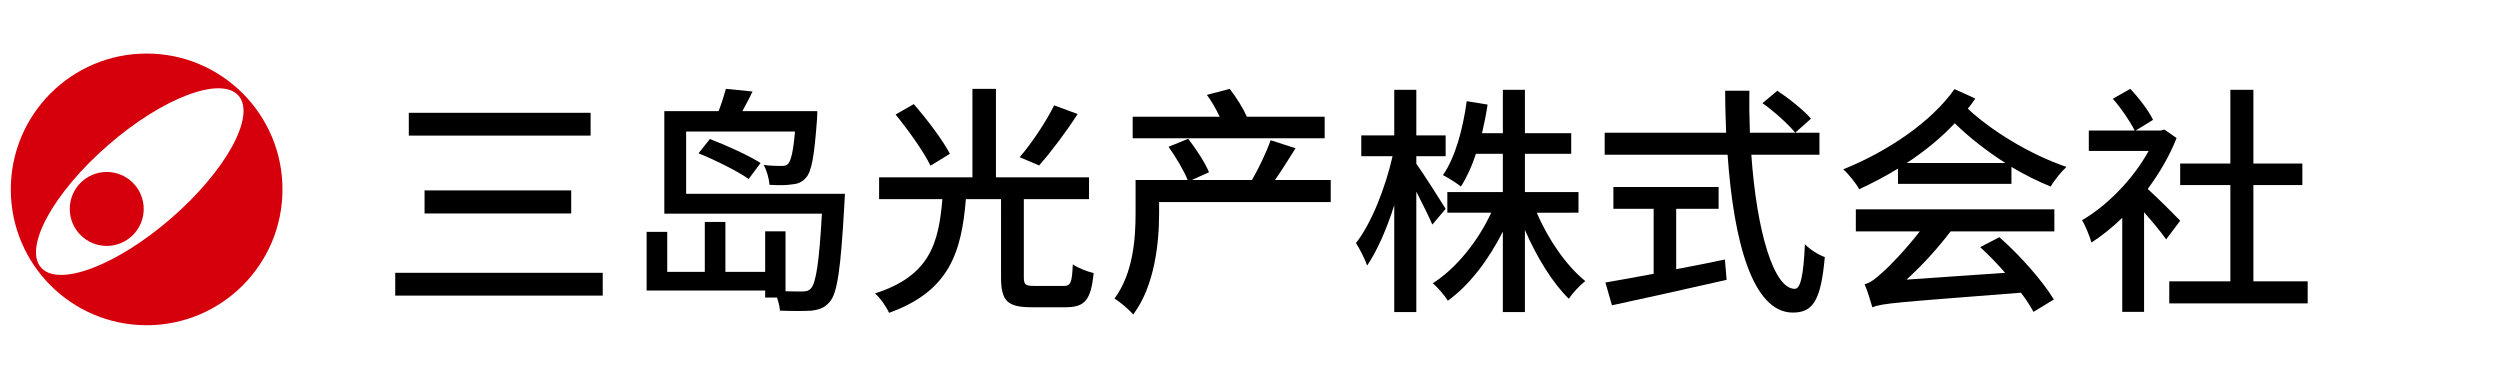
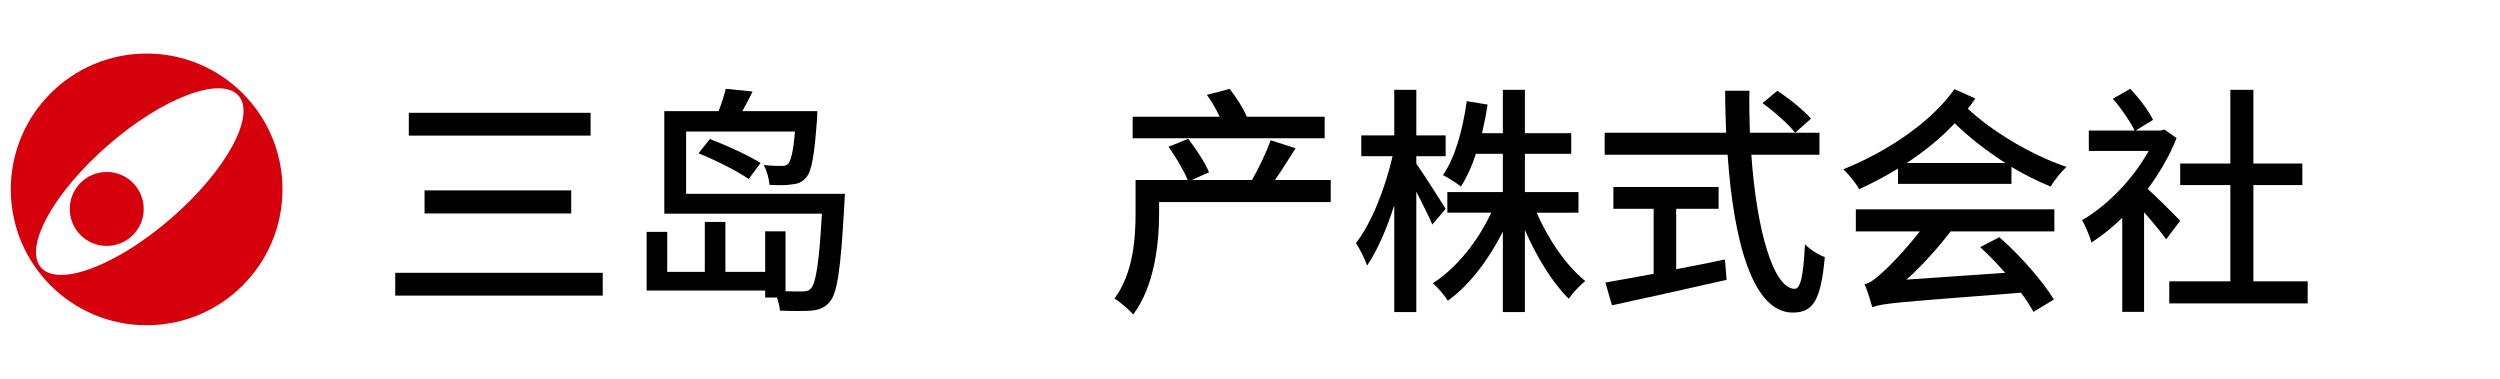
<svg xmlns="http://www.w3.org/2000/svg" version="1.0" id="レイヤー_1" x="0px" y="0px" width="330px" height="50px" viewBox="0 0 330 50" enable-background="new 0 0 330 50" xml:space="preserve">
  <g display="none">
    <g display="inline">
      <rect x="46.15" y="12.23" width="28.207" height="3.428" />
      <rect x="46.15" y="35.146" width="28.207" height="3.425" />
      <rect x="47.62" y="23.019" width="24.927" height="3.43" />
    </g>
    <g display="inline">
      <path d="M112.39,39.645h-3.556l0.798-0.952c1.733-1.961,5.881-6.223,7.275-16.569h4.95C120.488,31.53,115.373,37.4,112.39,39.645z    " />
      <path d="M138.763,20.376v-2.904H133.4c1.055-1.652,3.277-5.614,3.193-6.055h-5.442c-0.159,0.581-1.269,3.798-2.511,6.055h-3.029    v-7.456h-4.676v7.456h-2.436c-1.245-2.257-2.354-5.474-2.511-6.055h-5.442c-0.087,0.444,2.224,4.38,3.374,6.055h-5.312v2.904    h15.558c0,1.819,0,9.915,0,12.324c0,6.044,3.761,6.944,6.042,6.944c1.95,0,1.07,0,2.006,0c2.745,0,6.102-1.341,6.102-5.956    c0-0.577,0-3.292,0-3.292h-2.505c0.165,2.799-0.466,4.64-2.799,4.776c-1.404,0.083-1.951,0.042-2.473,0    c-1.401-0.109-1.7-0.247-1.7-1.537c0-0.543,0-11.146,0-13.259H138.763z" />
    </g>
    <g display="inline">
      <polygon points="98.099,32.096 93.842,32.096 93.842,36.615 90.757,36.615 90.757,31.249 86.084,31.249 86.084,36.615     82.706,36.615 82.706,32.096 78.447,32.096 78.447,38.722 98.099,38.722   " />
      <path d="M85.098,27.816v-1.731h21.685v-2.491H85.098v-1.395h20.465V11.8h-9.989l1.517-1.873h-5.479L89.756,11.8h-9.334v18.504    h21.658c0,0,0.211,2.118,0.233,3.425c0.043,1.436-0.363,2.847-1.948,2.827h-0.772c0.07,0.301,0.073,0.38,1.008,3.026    c0,0,1.285,0.024,1.627,0.024c1.823,0,4.797-1.272,4.797-7.433c0-2.047,0-4.357,0-4.357H85.098z M85.098,14.292h15.791v1.463    H85.098V14.292z M85.098,18.247h15.791v1.461H85.098V18.247z" />
    </g>
    <g display="inline">
      <path d="M204.435,39.51c-3.702-5.192-4.95-11.331-5.023-15.91h2.409v-2.749h-5.962v-3.919h6.733v-2.748h-6.733V10.03h-3.354v4.155    h-1.984c0.33-1.941,0.51-4.044,0.51-4.044h-3.345c0,0-0.561,4.338-1.216,6.784c0.189,0,0.679,0,1.247,0v0.007h4.787v3.919h-6.631    V23.6h3.145c-0.125,4.64-2.165,11.69-5.088,15.91h2.88c2.33-2.47,4.721-6.657,5.693-10.891v10.959h3.354v-10.91    c1.229,3.918,3.339,8.366,5.423,10.843H204.435z" />
      <path d="M186.008,26.579c-1.543-3.5-2.415-7.828-2.736-9.647h2.067v-2.748h-3.821V10.03h-3.348v4.155h-4.289v2.748h3.072    c-0.141,4.671-2.341,12.185-4.543,15.88h3.415c0.899-1.115,1.688-2.772,2.346-4.645v11.411h3.348V22.799    c0.436,1.355,0.972,2.695,1.611,3.78C184.468,26.579,185.274,26.579,186.008,26.579z" />
    </g>
    <g display="inline">
      <path d="M235.115,39.578c0,0-6.243-7.275-6.622-22.646h6.576v-2.748h-6.586c0.029-1.09,0.078-2.216,0.162-3.379l0.037-0.775    h-4.839c-0.007,0.128-0.013,0.257-0.019,0.38c-0.062,1.306-0.086,2.564-0.073,3.774h-17.776v2.748h17.861    c0.847,15.778,7.539,22.646,7.539,22.646H235.115z" />
      <path d="M216.867,34.301V23.6h5.511v-2.749h-15.421V23.6h5.659v11.411c-1.816,0.261-3.742,0.472-5.659,0.583    c0,1.802,0,3.869,0,3.869c5.485,0.017,16.032-3.201,16.032-3.201v-3.345C222.989,32.917,220.474,33.611,216.867,34.301z" />
      <rect x="230.853" y="10.146" width="4.189" height="2.169" />
    </g>
    <g display="inline">
      <rect x="239.557" y="20.957" width="24.979" height="2.746" />
      <path d="M256.232,10.208h-8.075c0,0-3.879,5.953-10.444,8.282v1.582c7.692-0.536,12.251-4.691,14.455-7.433    c2.37,2.931,7.198,7.491,14.337,7.565v-1.685C259.656,16.21,256.232,10.208,256.232,10.208z" />
      <path d="M249.017,28.886h17.463v-2.745H237.76v2.745h6.246c-0.606,1.223-2.262,4.556-2.966,6.1    c-1.987-0.016-3.28-0.055-3.28-0.055v4.648c0,0,16.362-0.609,22.633-2.796c0.541,1.581,0.927,2.796,0.927,2.796h5.059    c0,0-1.816-6.045-3.791-9.122c-0.937,0-3.46,0-4.671,0c0.401,0.765,0.887,1.955,1.367,3.229c-3.085,0.858-8.468,1.17-13.082,1.269    C246.849,33.435,248.43,30.107,249.017,28.886z" />
    </g>
    <g display="inline">
      <path d="M282.626,31.24c-1.823-2.643-3.62-5.952-4.546-8.391c1.464-2.664,2.815-5.771,3.681-9.091h-3.843v-3.727h-4.097v3.727    h-4.497v2.524h6.057c0,3.009-3.946,11.823-6.812,14.958h3.247c0.533-0.432,1.226-1.139,2.005-2.072v10.386h4.097V29.499    c0.455,0.577,0.945,1.153,1.464,1.741H282.626z" />
      <polygon points="291.834,35.7 291.834,19.777 296.9,19.777 296.9,16.912 291.834,16.912 291.834,10.031 287.013,10.031     287.013,16.912 282.678,16.912 282.678,19.777 287.013,19.777 287.013,35.7 280.789,35.7 280.789,38.835 297.551,38.835     297.551,35.7   " />
    </g>
    <g display="inline">
      <path d="M169.465,14.691v-2.828h-10.55v-1.82h-5.436v1.82h-10.445v2.828h4.584c0.408,0.762,1.095,2.056,1.483,2.799h-1.764h-4.302    c0,0,0.06,1.757,0.073,3.069c0.317,8.955,0.062,14.389-2.339,18.981c0,0,2.179,0,3.386,0c1.505-1.955,3.181-7.705,3.181-14.107    c0-1.822,0-3.665,0-5.118h22.129V17.49h-4.093c0.388-0.744,1.075-2.037,1.486-2.799H169.465z M161.219,17.49h-7.844    c-0.53-0.728-1.282-1.98-1.658-2.799h11.052C162.418,15.511,161.724,16.762,161.219,17.49z" />
      <path d="M161.83,32.802h6.075v-2.829h-6.075v-3.178h6.075v-2.828h-6.075v-2.254h-4.671v2.254h-2.99    c0.123-0.93,0.197-1.724,0.197-2.254h-4.424c0,0,0.04,7.146-1.494,11.102h8.712v3.296h-9.778v2.828h21.545v-2.828h-7.096V32.802z     M153.059,29.972c0.227-0.979,0.457-2.087,0.655-3.178h3.445v3.178H153.059z" />
    </g>
  </g>
  <g>
    <circle fill="#D5000C" cx="14.089" cy="27.579" r="4.881" />
    <path fill="#D5000C" d="M37.287,24.999c0,9.902-8.028,17.932-17.931,17.932c-9.902,0-17.931-8.029-17.931-17.932   c0-9.901,8.028-17.931,17.931-17.931C29.259,7.069,37.287,15.098,37.287,24.999z M31.489,12.635   c-2.309-2.655-10.021,0.264-17.222,6.526c-7.204,6.262-11.17,13.49-8.858,16.146c2.306,2.658,10.02-0.265,17.221-6.526   C29.833,22.522,33.798,15.291,31.489,12.635z" />
  </g>
  <g display="none">
    <g display="inline">
-       <path fill="#251E1C" d="M43.341,36.422h2.903V18.886h0.058l6.707,17.536h2.845l6.705-17.536h0.059v17.536h2.903V16.158h-4.791    L54.49,32.996l-6.358-16.838h-4.791V36.422z" />
      <path fill="#251E1C" d="M69.667,36.422h2.729V21.615h-2.729V36.422z M72.571,15.228h-3.078v3.078h3.078V15.228z" />
-       <path fill="#251E1C" d="M104.708,36.422h2.729V21.615h-2.729V36.422z M107.611,15.228h-3.077v3.078h3.077V15.228z" />
+       <path fill="#251E1C" d="M104.708,36.422h2.729V21.615h-2.729V36.422z h-3.077v3.078h3.077V15.228z" />
      <path fill="#251E1C" d="M75.563,35.957c1.249,0.668,2.67,0.814,4.064,0.814c2.642,0,5.167-1.452,5.167-4.617    c0-4.733-6.416-3.862-6.416-6.88c0-1.22,1.219-1.801,2.613-1.801c0.639,0,2.266,0.378,2.875,0.754l0.231-2.38    c-1.074-0.32-2.119-0.581-3.396-0.581c-2.933,0-5.227,1.48-5.227,4.558c0,4.152,6.416,3.92,6.416,6.62    c0,1.597-1.538,2.12-2.786,2.12c-0.784,0-2.323-0.349-3.397-1.046L75.563,35.957z" />
      <path fill="#251E1C" d="M87.355,36.422h2.73V29.57c0-3.6,1.394-6.097,4.5-6.097c2.38,0.145,3.135,1.83,3.135,5.284v7.665h2.73    v-8.796c0-3.978-1.713-6.359-5.546-6.359c-2.061,0-3.774,0.9-4.761,2.468h-0.057v-9.088h-2.73V36.422z" />
      <path fill="#251E1C" d="M111.809,36.422h2.73v-7.461c0-2.758,1.104-5.488,3.891-5.488c2.206,0,2.641,2.294,2.641,4.123v8.826h2.73    v-7.461c0-2.758,1.103-5.488,3.891-5.488c2.207,0,2.641,2.294,2.641,4.123v8.826h2.73v-9.493c0-3.222-1.366-5.662-5.14-5.662    c-1.336,0-3.57,0.755-4.586,2.875c-0.784-2.005-2.498-2.875-4.209-2.875c-2.178,0-3.659,0.784-4.705,2.497h-0.056v-2.148h-2.556    V36.422z" />
      <path fill="#251E1C" d="M137.673,24.983c1.105-0.928,2.758-1.509,4.297-1.509c2.731,0,3.659,1.307,3.659,3.862    c-1.074-0.059-1.828-0.059-2.903-0.059c-2.816,0-6.881,1.161-6.881,4.878c0,3.223,2.236,4.617,5.428,4.617    c2.497,0,3.949-1.365,4.588-2.265h0.058v1.916h2.555c-0.058-0.435-0.116-1.219-0.116-2.903v-6.126    c0-4.035-1.712-6.126-5.952-6.126c-1.887,0-3.513,0.581-4.878,1.395L137.673,24.983z M145.629,30.674    c0,2.206-1.422,3.891-4.122,3.891c-1.249,0-2.758-0.842-2.758-2.41c0-2.613,3.658-2.845,5.138-2.845    c0.581,0,1.162,0.058,1.742,0.058V30.674z" />
    </g>
    <g display="inline">
      <path fill="#251E1C" d="M188.23,35.957c1.249,0.668,2.671,0.814,4.065,0.814c2.641,0,5.168-1.452,5.168-4.617    c0-4.733-6.416-3.862-6.416-6.88c0-1.22,1.218-1.801,2.613-1.801c0.638,0,2.263,0.378,2.872,0.754l0.234-2.38    c-1.076-0.32-2.119-0.581-3.396-0.581c-2.932,0-5.226,1.48-5.226,4.558c0,4.152,6.416,3.92,6.416,6.62    c0,1.597-1.54,2.12-2.79,2.12c-0.782,0-2.319-0.349-3.395-1.046L188.23,35.957z" />
      <path fill="#251E1C" d="M201.064,24.983c1.106-0.928,2.759-1.509,4.298-1.509c2.731,0,3.659,1.307,3.659,3.862    c-1.074-0.059-1.829-0.059-2.902-0.059c-2.816,0-6.881,1.161-6.881,4.878c0,3.223,2.235,4.617,5.429,4.617    c2.497,0,3.948-1.365,4.587-2.265h0.057v1.916h2.555c-0.059-0.435-0.116-1.219-0.116-2.903v-6.126    c0-4.035-1.712-6.126-5.951-6.126c-1.888,0-3.514,0.581-4.879,1.395L201.064,24.983z M209.021,30.674    c0,2.206-1.422,3.891-4.121,3.891c-1.251,0-2.759-0.842-2.759-2.41c0-2.613,3.658-2.845,5.138-2.845    c0.58,0,1.161,0.058,1.742,0.058V30.674z" />
      <path fill="#251E1C" d="M156.664,36.422h2.903v-9.929l9.029,9.929h4.239l-10.278-10.684l9.523-9.581h-3.86l-8.652,8.912v-8.912    h-2.903V36.422z" />
      <path fill="#251E1C" d="M171.529,29.019c0,4.239,3.077,7.752,7.547,7.752c4.442,0,7.52-3.513,7.52-7.752    c0-4.501-3.019-7.753-7.52-7.753C174.549,21.267,171.529,24.518,171.529,29.019L171.529,29.019z M174.432,29.019    c0-2.816,1.714-5.546,4.644-5.546c2.904,0,4.618,2.73,4.618,5.546c0,2.642-1.423,5.545-4.618,5.545    C175.855,34.564,174.432,31.661,174.432,29.019L174.432,29.019z" />
      <path fill="#251E1C" d="M215.708,36.422h2.731V29.57c0-3.6,1.393-6.097,4.498-6.097c2.382,0.145,3.136,1.83,3.136,5.284v7.665    h2.729v-8.796c0-3.978-1.714-6.359-5.545-6.359c-2.061,0-4.036,1.017-4.847,2.701h-0.059v-2.352h-2.642V36.422z" />
    </g>
    <path display="inline" fill="#251E1C" d="M252.75,29.019c0,4.239,3.077,7.752,7.547,7.752c4.442,0,7.522-3.513,7.522-7.752   c0-4.501-3.021-7.753-7.522-7.753C255.77,21.267,252.75,24.518,252.75,29.019L252.75,29.019z M255.655,29.019   c0-2.816,1.712-5.546,4.643-5.546c2.904,0,4.617,2.73,4.617,5.546c0,2.642-1.422,5.545-4.617,5.545   C257.077,34.564,255.655,31.661,255.655,29.019L255.655,29.019z" />
    <path display="inline" fill="#251E1C" d="M250.991,16.68c-1.452-0.639-2.991-0.871-4.559-0.871   c-6.183,0-10.713,4.152-10.713,10.394c0,6.445,4.268,10.568,10.684,10.568c1.19,0,3.078-0.088,4.618-0.727l-0.176-2.815   c-1.016,0.609-2.962,0.987-4.413,0.987c-4.209,0-7.635-3.164-7.635-7.925c0-4.559,3.106-7.926,7.779-7.926   c1.484,0,2.904,0.377,4.182,1.132L250.991,16.68z" />
-     <path display="inline" fill="#251E1C" d="M275.702,40.284h2.613l2.469-7.113h-3.252L275.702,40.284z" />
    <path display="inline" fill="#251E1C" d="M286.392,36.422h11.382v-2.554h-8.478v-17.71h-2.904V36.422z" />
-     <path display="inline" fill="#251E1C" d="M307.78,21.615h-3.919v-4.297l-2.729,0.872v3.425h-3.34v2.206h3.34v8.652   c0,2.962,1.742,4.298,4.559,4.298c0.871,0,1.712-0.233,2.321-0.407v-2.322c-0.405,0.26-1.017,0.523-1.859,0.523   c-1.248,0-2.292-0.93-2.292-2.642v-8.101h3.919V21.615z" />
    <path display="inline" fill="#251E1C" d="M320.951,36.422h2.613V14.647h-2.729v9h-0.06c-0.84-1.364-2.322-2.381-4.904-2.381   c-4.298,0-6.388,3.514-6.388,7.49c0,4.036,1.887,8.014,6.356,8.014c2.644,0,4.326-1.336,5.053-2.439h0.059V36.422z M312.385,28.961   c-0.057-2.7,1.103-5.488,4.065-5.488c2.961,0,4.385,2.816,4.385,5.575c0,2.467-1.278,5.516-4.356,5.516   C313.546,34.564,312.328,31.283,312.385,28.961L312.385,28.961z" />
    <rect x="270.427" y="33.133" display="inline" fill="#251E1C" width="3.24" height="3.239" />
    <rect x="327.103" y="33.133" display="inline" fill="#251E1C" width="3.239" height="3.239" />
  </g>
  <g>
    <path d="M79.56,36.013v3.008H52.17v-3.008H79.56z M77.96,14.894v3.008H53.962v-3.008H77.96z M75.4,25.133v3.041H56.042v-3.041H75.4   z" />
    <path d="M111.528,25.582c0,0-0.032,0.864-0.064,1.248c-0.48,8.64-0.928,11.903-1.952,13.023c-0.64,0.768-1.344,1.024-2.399,1.152   c-0.928,0.063-2.528,0.063-4.16,0c-0.032-0.513-0.192-1.12-0.384-1.729h-1.568v-0.928H85.354v-7.743h2.72v5.279h4.96v-6.592h2.72   v6.592h5.248v-5.344h2.688v7.903c0.96,0.032,1.728,0.032,2.144,0.032c0.576,0,0.896-0.063,1.216-0.416   c0.64-0.672,1.088-3.359,1.44-9.855H87.69V14.671h7.167c0.384-0.992,0.736-2.112,0.96-2.944l3.52,0.352   c-0.416,0.896-0.928,1.792-1.344,2.592h9.887c0,0,0,0.704-0.032,1.056c-0.352,4.8-0.704,6.943-1.472,7.744   c-0.512,0.576-1.024,0.8-1.824,0.864c-0.672,0.128-1.792,0.128-2.976,0.064c-0.064-0.8-0.352-1.888-0.768-2.624   c1.024,0.128,1.92,0.128,2.336,0.128c0.384,0,0.672-0.032,0.896-0.288c0.352-0.416,0.672-1.536,0.896-4.256H90.569v8.224H111.528z    M98.825,23.63c-1.44-1.024-4.384-2.496-6.624-3.392l1.504-1.888c2.176,0.832,5.151,2.176,6.688,3.167L98.825,23.63z" />
-     <path d="M140.424,37.741c0.896,0,1.088-0.416,1.185-2.849c0.672,0.48,1.919,0.96,2.751,1.152c-0.352,3.552-1.151,4.512-3.68,4.512   h-4.543c-3.232,0-4-0.896-4-4V26.285h-4.64c-0.576,7.008-2.176,12.159-10.144,15.008c-0.352-0.801-1.152-1.952-1.855-2.561   c7.231-2.304,8.415-6.623,8.895-12.447h-8.351v-2.879h12.319V11.727h3.104v11.679h12.287v2.879h-8.607v10.239   c0,1.057,0.191,1.217,1.376,1.217H140.424z M122.825,21.87c-0.864-1.792-2.88-4.64-4.607-6.751l2.399-1.376   c1.76,2.016,3.84,4.768,4.768,6.56L122.825,21.87z M142.248,15.054c-1.568,2.432-3.552,5.056-5.088,6.784l-2.56-1.088   c1.536-1.792,3.487-4.672,4.544-6.848L142.248,15.054z" />
    <path d="M175.655,26.67h-22.654v1.504c0,3.871-0.575,9.567-3.423,13.343c-0.48-0.608-1.824-1.728-2.464-2.112   c2.495-3.359,2.783-7.999,2.783-11.295v-4.352h6.88c-0.512-1.248-1.568-3.04-2.528-4.383l2.592-1.056   c1.024,1.312,2.24,3.168,2.752,4.416l-2.271,1.024h7.936c0.863-1.472,1.92-3.68,2.464-5.248l3.295,1.056   c-0.928,1.44-1.855,2.976-2.72,4.191h7.359V26.67z M174.856,18.254h-25.342v-2.848h11.487c-0.448-0.928-1.056-2.048-1.696-2.88   l3.008-0.8c0.896,1.12,1.824,2.656,2.272,3.68h10.271V18.254z" />
    <path d="M189.066,29.646c-0.416-1.024-1.313-2.752-2.112-4.352v15.903h-2.912V27.086c-0.991,3.136-2.271,6.047-3.583,7.967   c-0.288-0.863-0.96-2.176-1.473-2.976c2.017-2.527,3.904-7.328,4.832-11.456h-4.128V17.87h4.352v-6.016h2.912v6.016h3.872v2.751   h-3.872v0.992c0.864,1.184,3.296,5.023,3.872,5.952L189.066,29.646z M202.857,28.077c1.504,3.552,3.936,7.04,6.399,9.023   c-0.704,0.544-1.664,1.568-2.176,2.336c-2.145-2.08-4.256-5.535-5.792-9.087v10.847h-2.912V30.573   c-1.888,3.744-4.447,7.104-7.263,9.119c-0.448-0.735-1.344-1.76-1.984-2.304c3.04-1.92,5.952-5.504,7.712-9.312h-5.792v-2.72h7.327   v-5.056h-3.552c-0.544,1.664-1.216,3.136-1.983,4.32c-0.512-0.416-1.728-1.184-2.368-1.504c1.632-2.368,2.624-6.048,3.136-9.759   l2.752,0.448c-0.191,1.312-0.447,2.56-0.735,3.776h2.751v-5.728h2.912v5.728h6.111v2.72h-6.111v5.056h7.071v2.72H202.857z" />
    <path d="M231.177,20.43c0.703,10.08,2.943,17.695,5.728,17.695c0.768,0,1.151-1.729,1.344-5.888   c0.672,0.704,1.792,1.408,2.624,1.695c-0.513,5.76-1.568,7.328-4.224,7.328c-5.28,0-7.808-9.312-8.607-20.831h-16.224v-2.912   h16.031c-0.064-1.824-0.128-3.68-0.128-5.536h3.199c-0.031,1.856,0,3.744,0.064,5.536h9.184v2.912H231.177z M221.257,35.533   c2.112-0.384,4.288-0.832,6.432-1.28l0.225,2.688c-5.313,1.216-11.04,2.464-15.136,3.36l-0.863-3.008   c1.728-0.288,3.936-0.704,6.367-1.152v-8.575h-5.312v-2.88h13.887v2.88h-5.6V35.533z M234.601,11.983   c1.567,1.024,3.52,2.592,4.447,3.68l-2.08,1.856c-0.896-1.12-2.752-2.784-4.319-3.904L234.601,11.983z" />
    <path d="M260.744,13.007c-0.287,0.448-0.64,0.896-0.991,1.344c3.008,2.816,8.095,6.016,13.022,7.68   c-0.64,0.576-1.632,1.792-2.079,2.592c-1.761-0.704-3.521-1.6-5.184-2.592v2.24h-14.976v-2.016   c-1.632,0.992-3.327,1.888-5.119,2.72c-0.416-0.768-1.44-2.048-2.112-2.624c6.111-2.464,11.743-6.399,14.688-10.591L260.744,13.007   z M244.97,27.63h26.206v2.911h-13.695c-1.728,2.272-3.743,4.479-5.823,6.368l13.023-0.896c-1.057-1.216-2.208-2.399-3.296-3.392   l2.527-1.312c2.816,2.464,5.76,5.855,7.199,8.223l-2.688,1.632c-0.416-0.735-0.96-1.632-1.664-2.527   c-16.318,1.28-18.238,1.376-19.614,1.92c-0.192-0.672-0.64-2.208-1.023-3.04c0.735-0.16,1.472-0.735,2.432-1.632   c0.832-0.704,2.911-2.848,4.863-5.344h-8.447V27.63z M264.712,21.518c-2.56-1.632-4.928-3.52-6.688-5.248   c-1.823,1.952-3.968,3.68-6.335,5.248H264.712z" />
    <path d="M285.929,31.598c-0.607-0.896-1.823-2.336-2.911-3.584v13.15h-2.88V28.749c-1.313,1.28-2.72,2.4-4.063,3.264   c-0.225-0.8-0.864-2.367-1.248-2.943c3.359-1.952,6.751-5.44,8.799-9.151h-7.903V17.23h6.048c-0.576-1.184-1.792-2.976-2.88-4.192   l2.304-1.312c1.184,1.248,2.464,2.944,3.008,4.096l-2.304,1.408h3.296l0.512-0.128l1.6,1.12c-0.928,2.368-2.271,4.64-3.808,6.719   c1.28,1.152,3.647,3.521,4.288,4.192L285.929,31.598z M304.615,37.133v2.912h-18.271v-2.912h8.063V24.43h-6.623v-2.848h6.623   v-9.727h3.04v9.727h6.464v2.848h-6.464v12.703H304.615z" />
  </g>
  <g>
</g>
  <g>
</g>
  <g>
</g>
  <g>
</g>
  <g>
</g>
</svg>